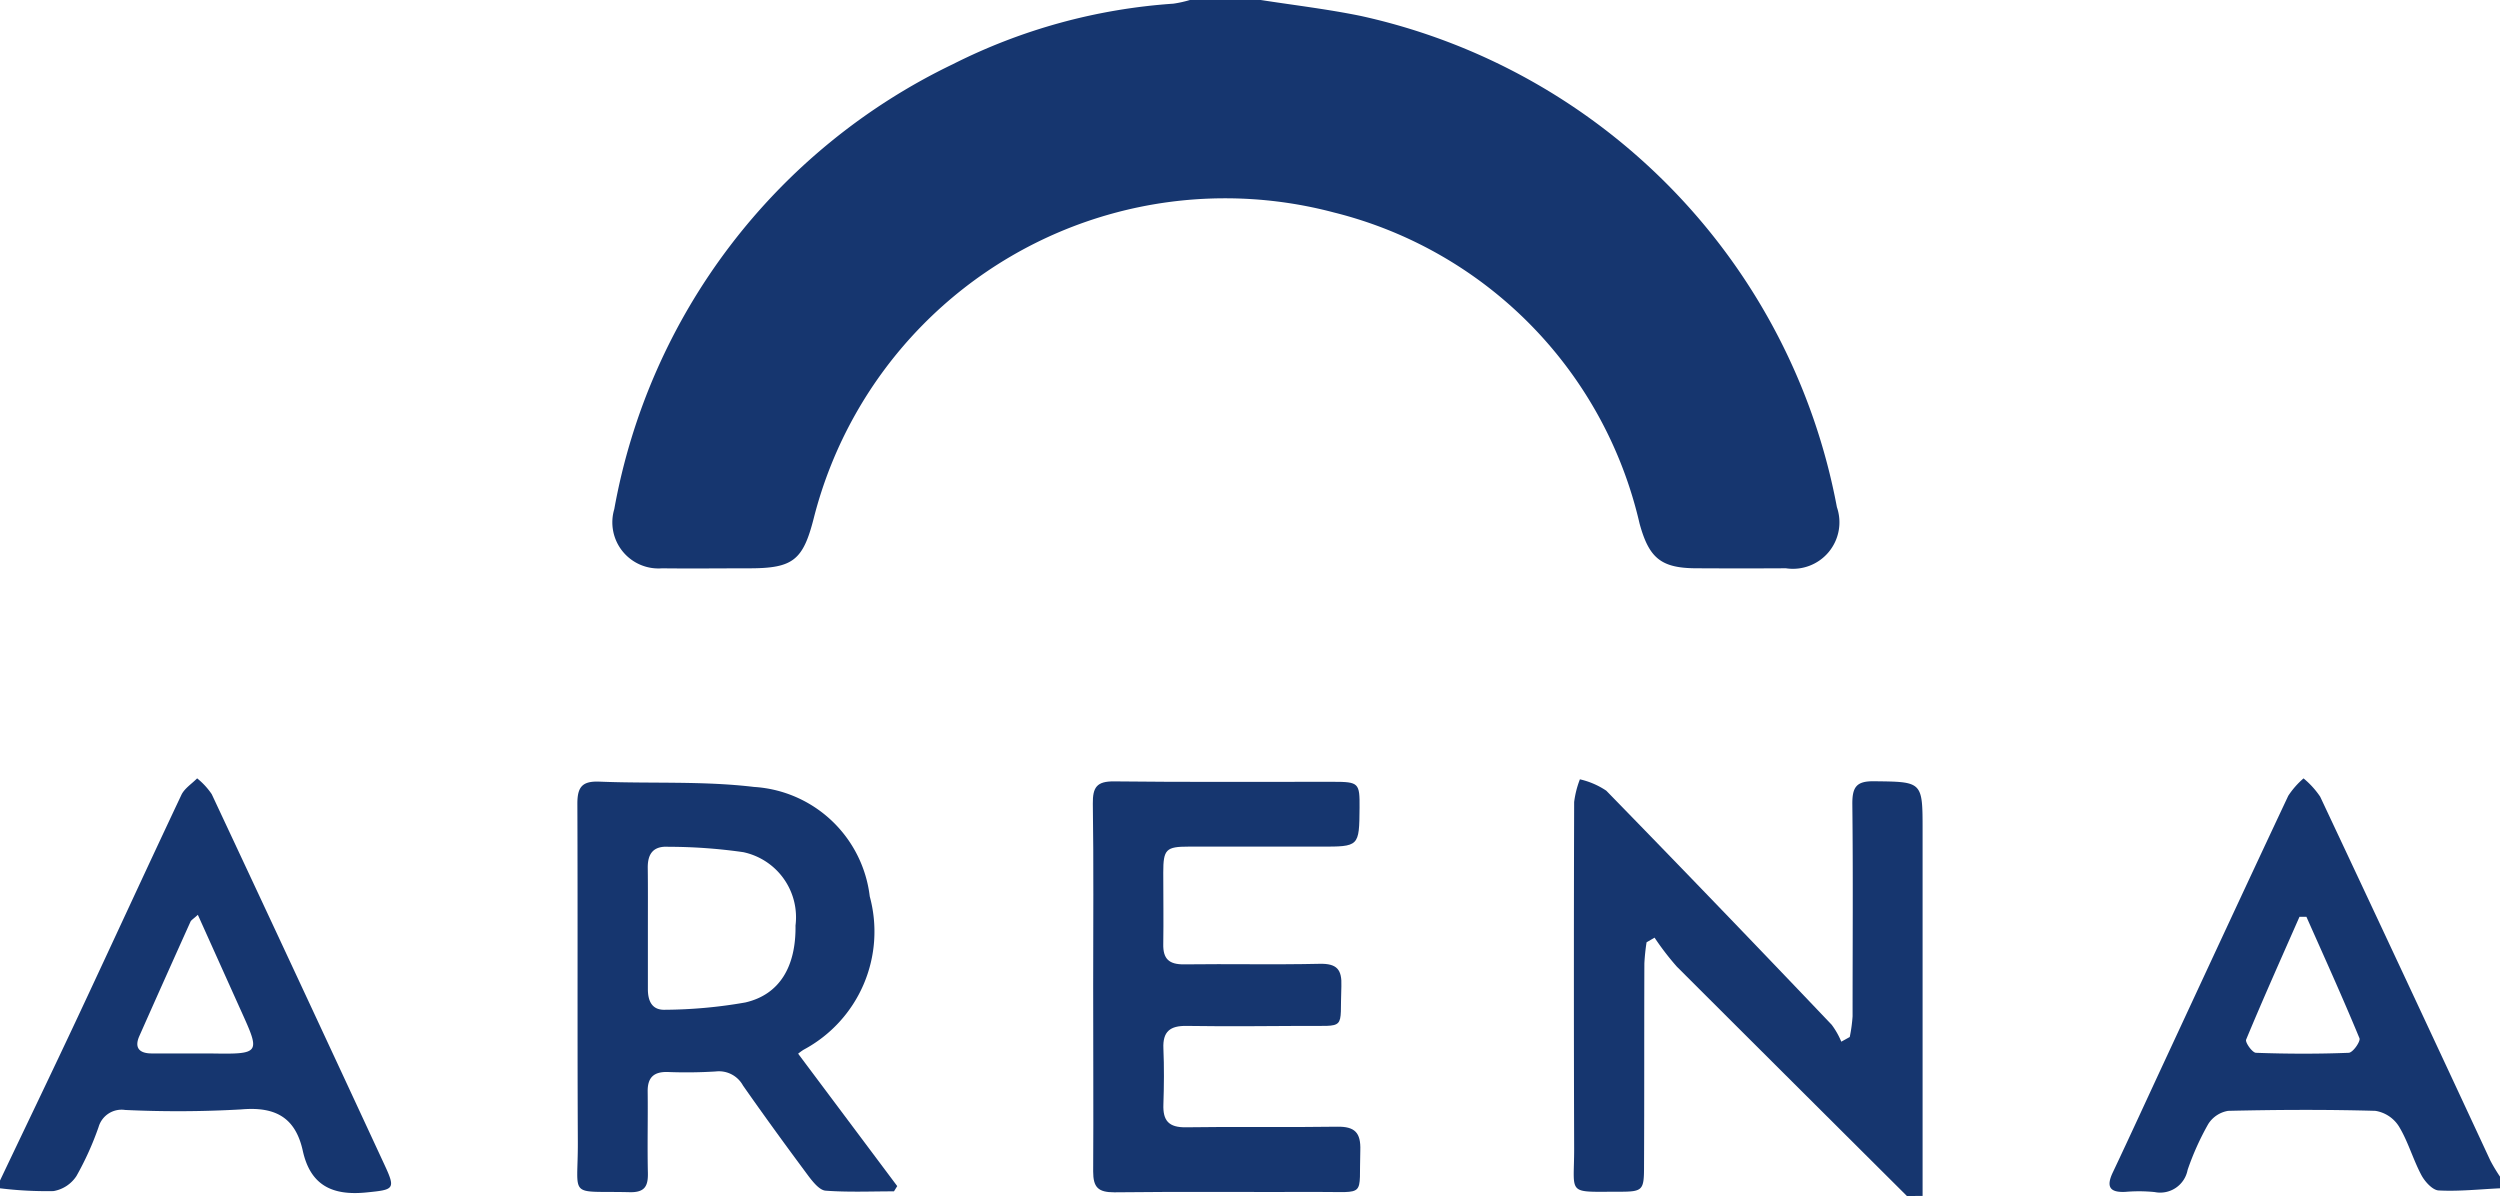
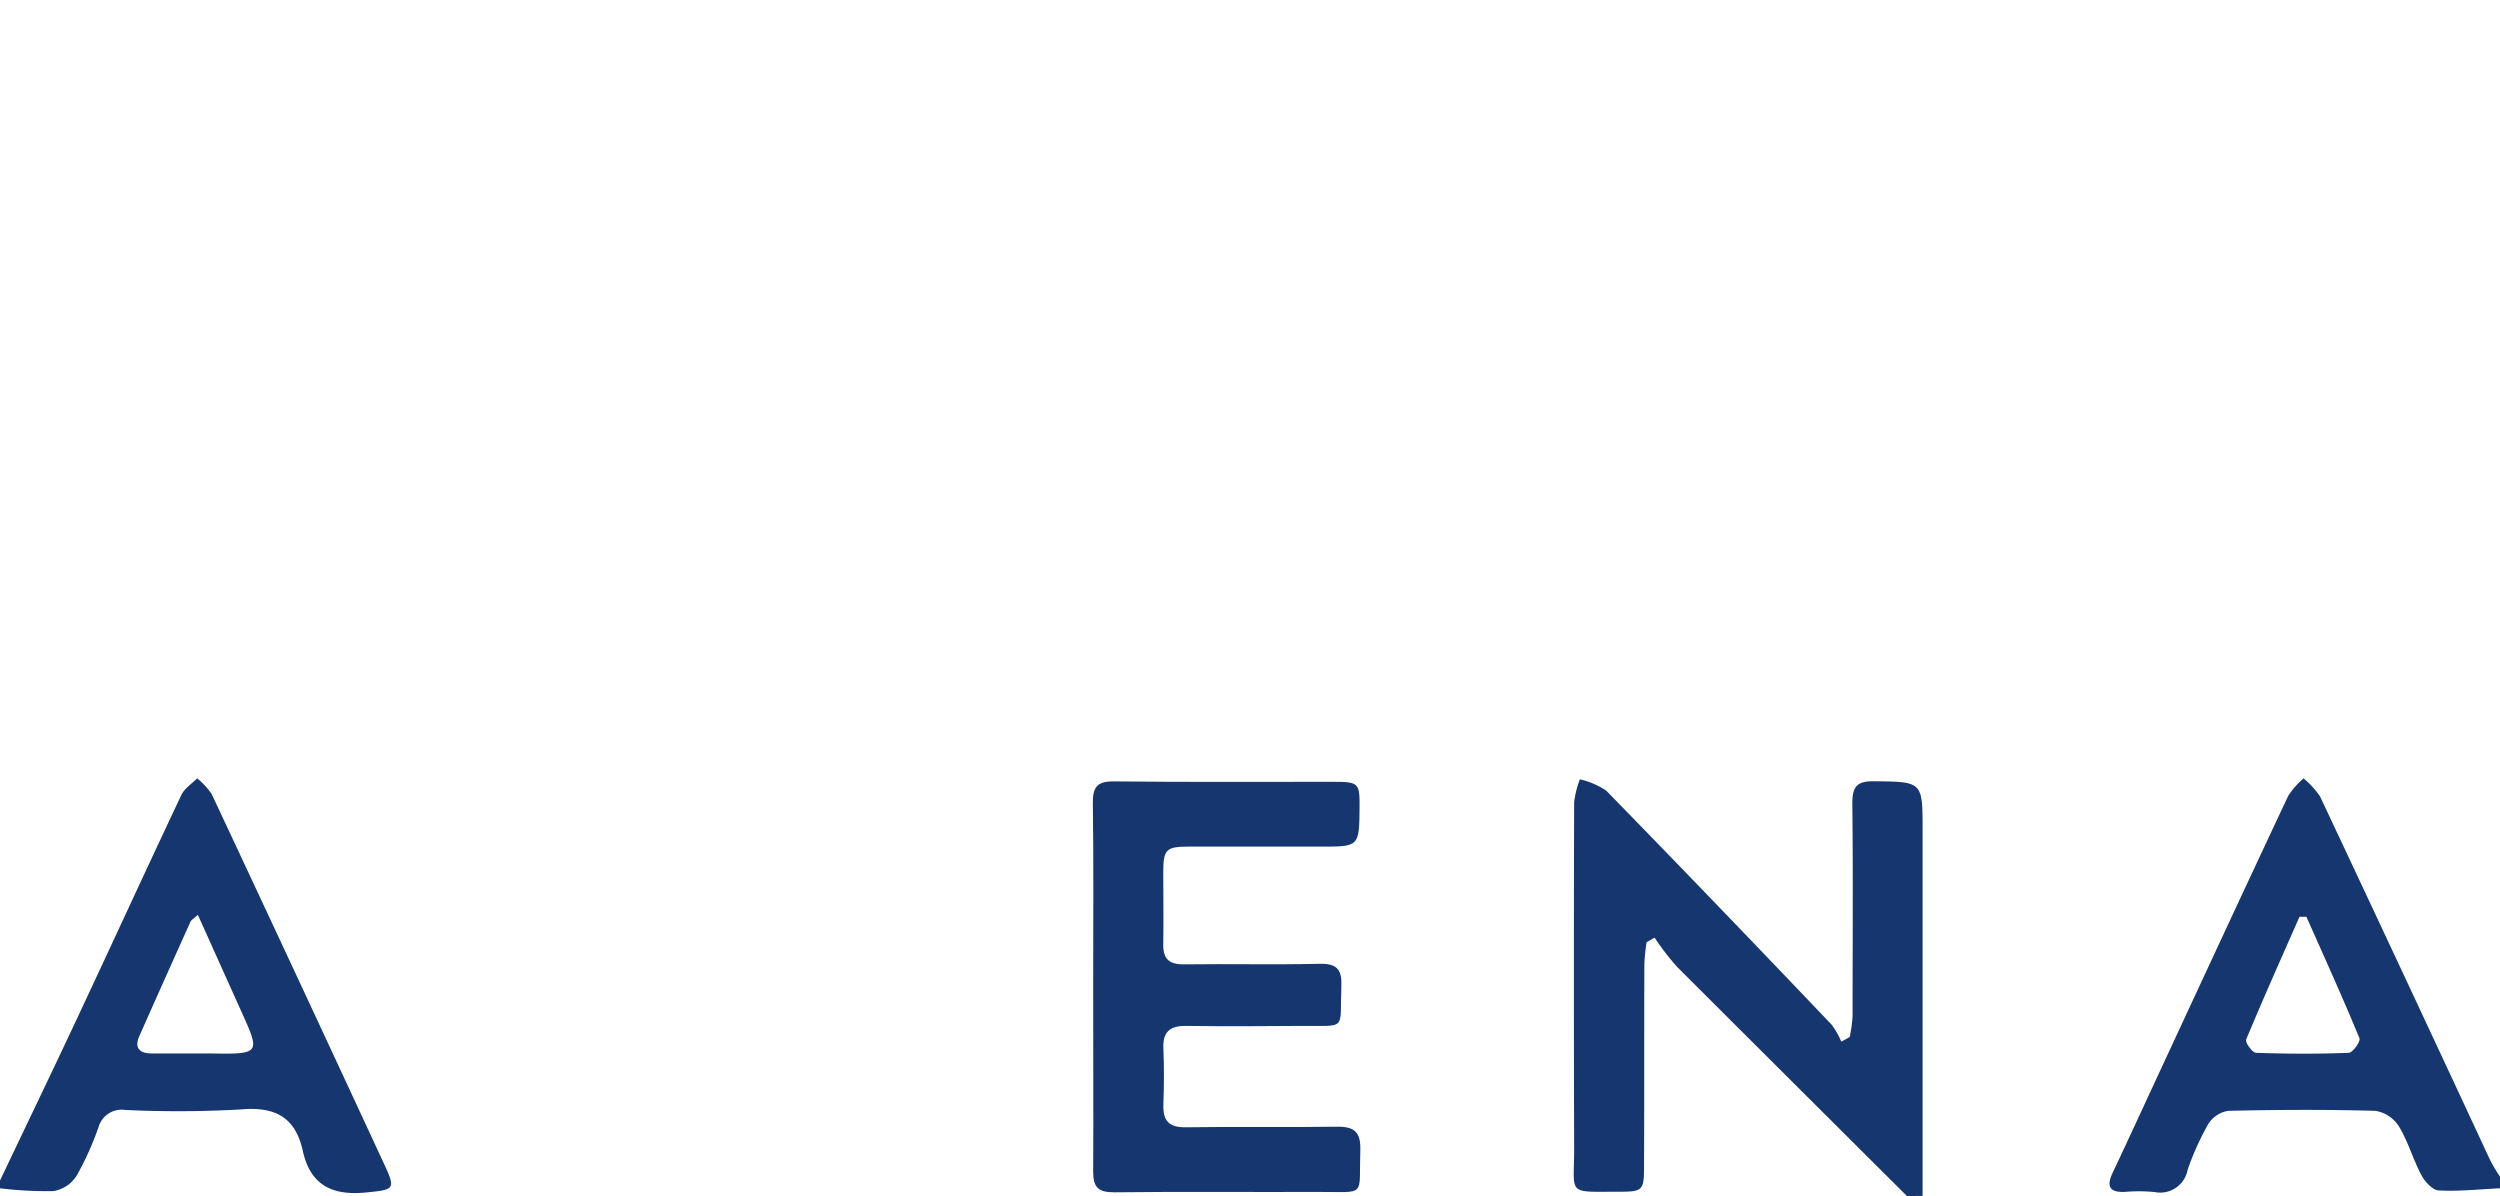
<svg xmlns="http://www.w3.org/2000/svg" id="Group_1162" data-name="Group 1162" width="59.135" height="28.291" viewBox="0 0 59.135 28.291">
-   <path id="Path_4534" data-name="Path 4534" d="M135.306,14.9c.8.125,1.6.219,2.387.38A14.662,14.662,0,0,1,148.96,26.9a1.1,1.1,0,0,1-1.206,1.446q-1.054.006-2.108,0c-.847,0-1.129-.24-1.353-1.055a9.865,9.865,0,0,0-7.234-7.362,10.04,10.04,0,0,0-12.3,7.231c-.254,1-.493,1.186-1.524,1.187-.688,0-1.375.008-2.063,0a1.091,1.091,0,0,1-1.132-1.4,14.532,14.532,0,0,1,8.008-10.524,13.605,13.605,0,0,1,5.215-1.432,2.68,2.68,0,0,0,.393-.087Z" transform="translate(-105.51 -14.904)" fill="#16366f" />
  <path id="Path_4535" data-name="Path 4535" d="M375.778,225.845q-2.723-2.711-5.443-5.426a6.467,6.467,0,0,1-.527-.686l-.189.11a4.851,4.851,0,0,0-.052.5c-.006,1.6,0,3.2-.008,4.8,0,.57-.029.6-.59.6-1.26,0-1.06.093-1.063-1.03q-.012-4.094,0-8.188a2.259,2.259,0,0,1,.136-.537,1.861,1.861,0,0,1,.624.269q2.683,2.752,5.332,5.537a1.862,1.862,0,0,1,.227.4l.2-.111a3.6,3.6,0,0,0,.067-.49c0-1.677.013-3.355-.006-5.032,0-.392.1-.532.51-.527,1.152.013,1.152,0,1.152,1.163q0,4.323,0,8.645Z" transform="translate(-330.671 -197.554)" fill="#16366f" />
  <path id="Path_4536" data-name="Path 4536" d="M515.372,225.416c-.484.023-.969.076-1.45.051-.145-.007-.326-.207-.409-.362-.2-.375-.316-.8-.535-1.158a.808.808,0,0,0-.554-.363c-1.16-.033-2.322-.027-3.482,0a.688.688,0,0,0-.473.315,6.422,6.422,0,0,0-.486,1.081.66.66,0,0,1-.78.525,3.74,3.74,0,0,0-.687-.005c-.385.021-.462-.127-.3-.465.417-.881.822-1.768,1.233-2.651.969-2.085,1.936-4.172,2.915-6.253a1.977,1.977,0,0,1,.361-.411,2.012,2.012,0,0,1,.394.434q2.023,4.3,4.026,8.609a4.112,4.112,0,0,0,.228.379Zm-4.578-6.422-.165,0c-.425.966-.857,1.93-1.262,2.905-.027.065.146.309.232.312.73.026,1.462.029,2.192,0,.1,0,.287-.272.257-.344C511.649,220.9,511.217,219.949,510.793,218.994Z" transform="translate(-456.237 -197.308)" fill="#16366f" />
  <path id="Path_4537" data-name="Path 4537" d="M-38.116,225.223c.613-1.289,1.233-2.575,1.839-3.868.82-1.75,1.626-3.506,2.451-5.253.073-.155.246-.263.373-.393a1.7,1.7,0,0,1,.345.374q2.054,4.381,4.089,8.772c.268.577.221.584-.429.649-.805.081-1.325-.165-1.506-.986-.174-.787-.648-1.049-1.456-.978a26.367,26.367,0,0,1-2.746.013.566.566,0,0,0-.627.4,7.094,7.094,0,0,1-.525,1.163.812.812,0,0,1-.543.356,9.051,9.051,0,0,1-1.265-.066Zm4.68-6.286c-.11.1-.157.125-.174.162q-.609,1.352-1.211,2.708c-.121.275,0,.406.284.409.458,0,.916,0,1.374,0,1.256.021,1.209.012.7-1.116Z" transform="translate(38.116 -197.298)" fill="#16366f" />
-   <path id="Path_4538" data-name="Path 4538" d="M116.076,222.951l2.344,3.132-.077.124c-.54,0-1.081.024-1.618-.016-.141-.011-.293-.2-.4-.34-.527-.709-1.048-1.424-1.554-2.148a.647.647,0,0,0-.639-.332,11.192,11.192,0,0,1-1.144.013c-.328-.008-.475.132-.471.461.008.64-.01,1.281.005,1.921.008.32-.074.47-.434.461-1.478-.035-1.216.171-1.223-1.192-.013-2.668,0-5.335-.011-8,0-.4.121-.535.523-.519,1.218.05,2.448-.019,3.653.125a2.941,2.941,0,0,1,2.74,2.589,3.168,3.168,0,0,1-1.566,3.628A1.412,1.412,0,0,0,116.076,222.951Zm-3.554-2.985h0c0,.487,0,.973,0,1.46,0,.271.092.5.411.486a11.336,11.336,0,0,0,1.895-.173c.814-.188,1.2-.853,1.186-1.82a1.574,1.574,0,0,0-1.236-1.735,12.569,12.569,0,0,0-1.767-.127c-.356-.023-.495.16-.492.495C112.525,219.023,112.522,219.495,112.522,219.966Z" transform="translate(-97.197 -198.027)" fill="#16366f" />
  <path id="Path_4539" data-name="Path 4539" d="M243.83,221.324c0-1.433.013-2.867-.008-4.3-.005-.389.09-.535.507-.53,1.725.021,3.451.007,5.177.01.609,0,.63.027.625.616-.008.92-.008.918-.928.917q-1.557,0-3.115,0c-.536,0-.6.066-.6.611,0,.564.009,1.129,0,1.693-.008.353.138.485.492.481,1.069-.014,2.138.011,3.207-.013.41-.009.53.135.514.531-.044,1.067.155.928-.963.938-.9.008-1.8.012-2.7,0-.385-.006-.565.13-.547.532.019.441.015.885,0,1.326-.014.384.127.546.534.54,1.191-.019,2.382.005,3.573-.014.42-.007.565.138.551.56-.037,1.128.161.978-1.009.983-1.6.006-3.207-.01-4.81.009-.384,0-.5-.118-.5-.494C243.839,224.252,243.829,222.788,243.83,221.324Z" transform="translate(-217.972 -198.011)" fill="#16366f" />
</svg>